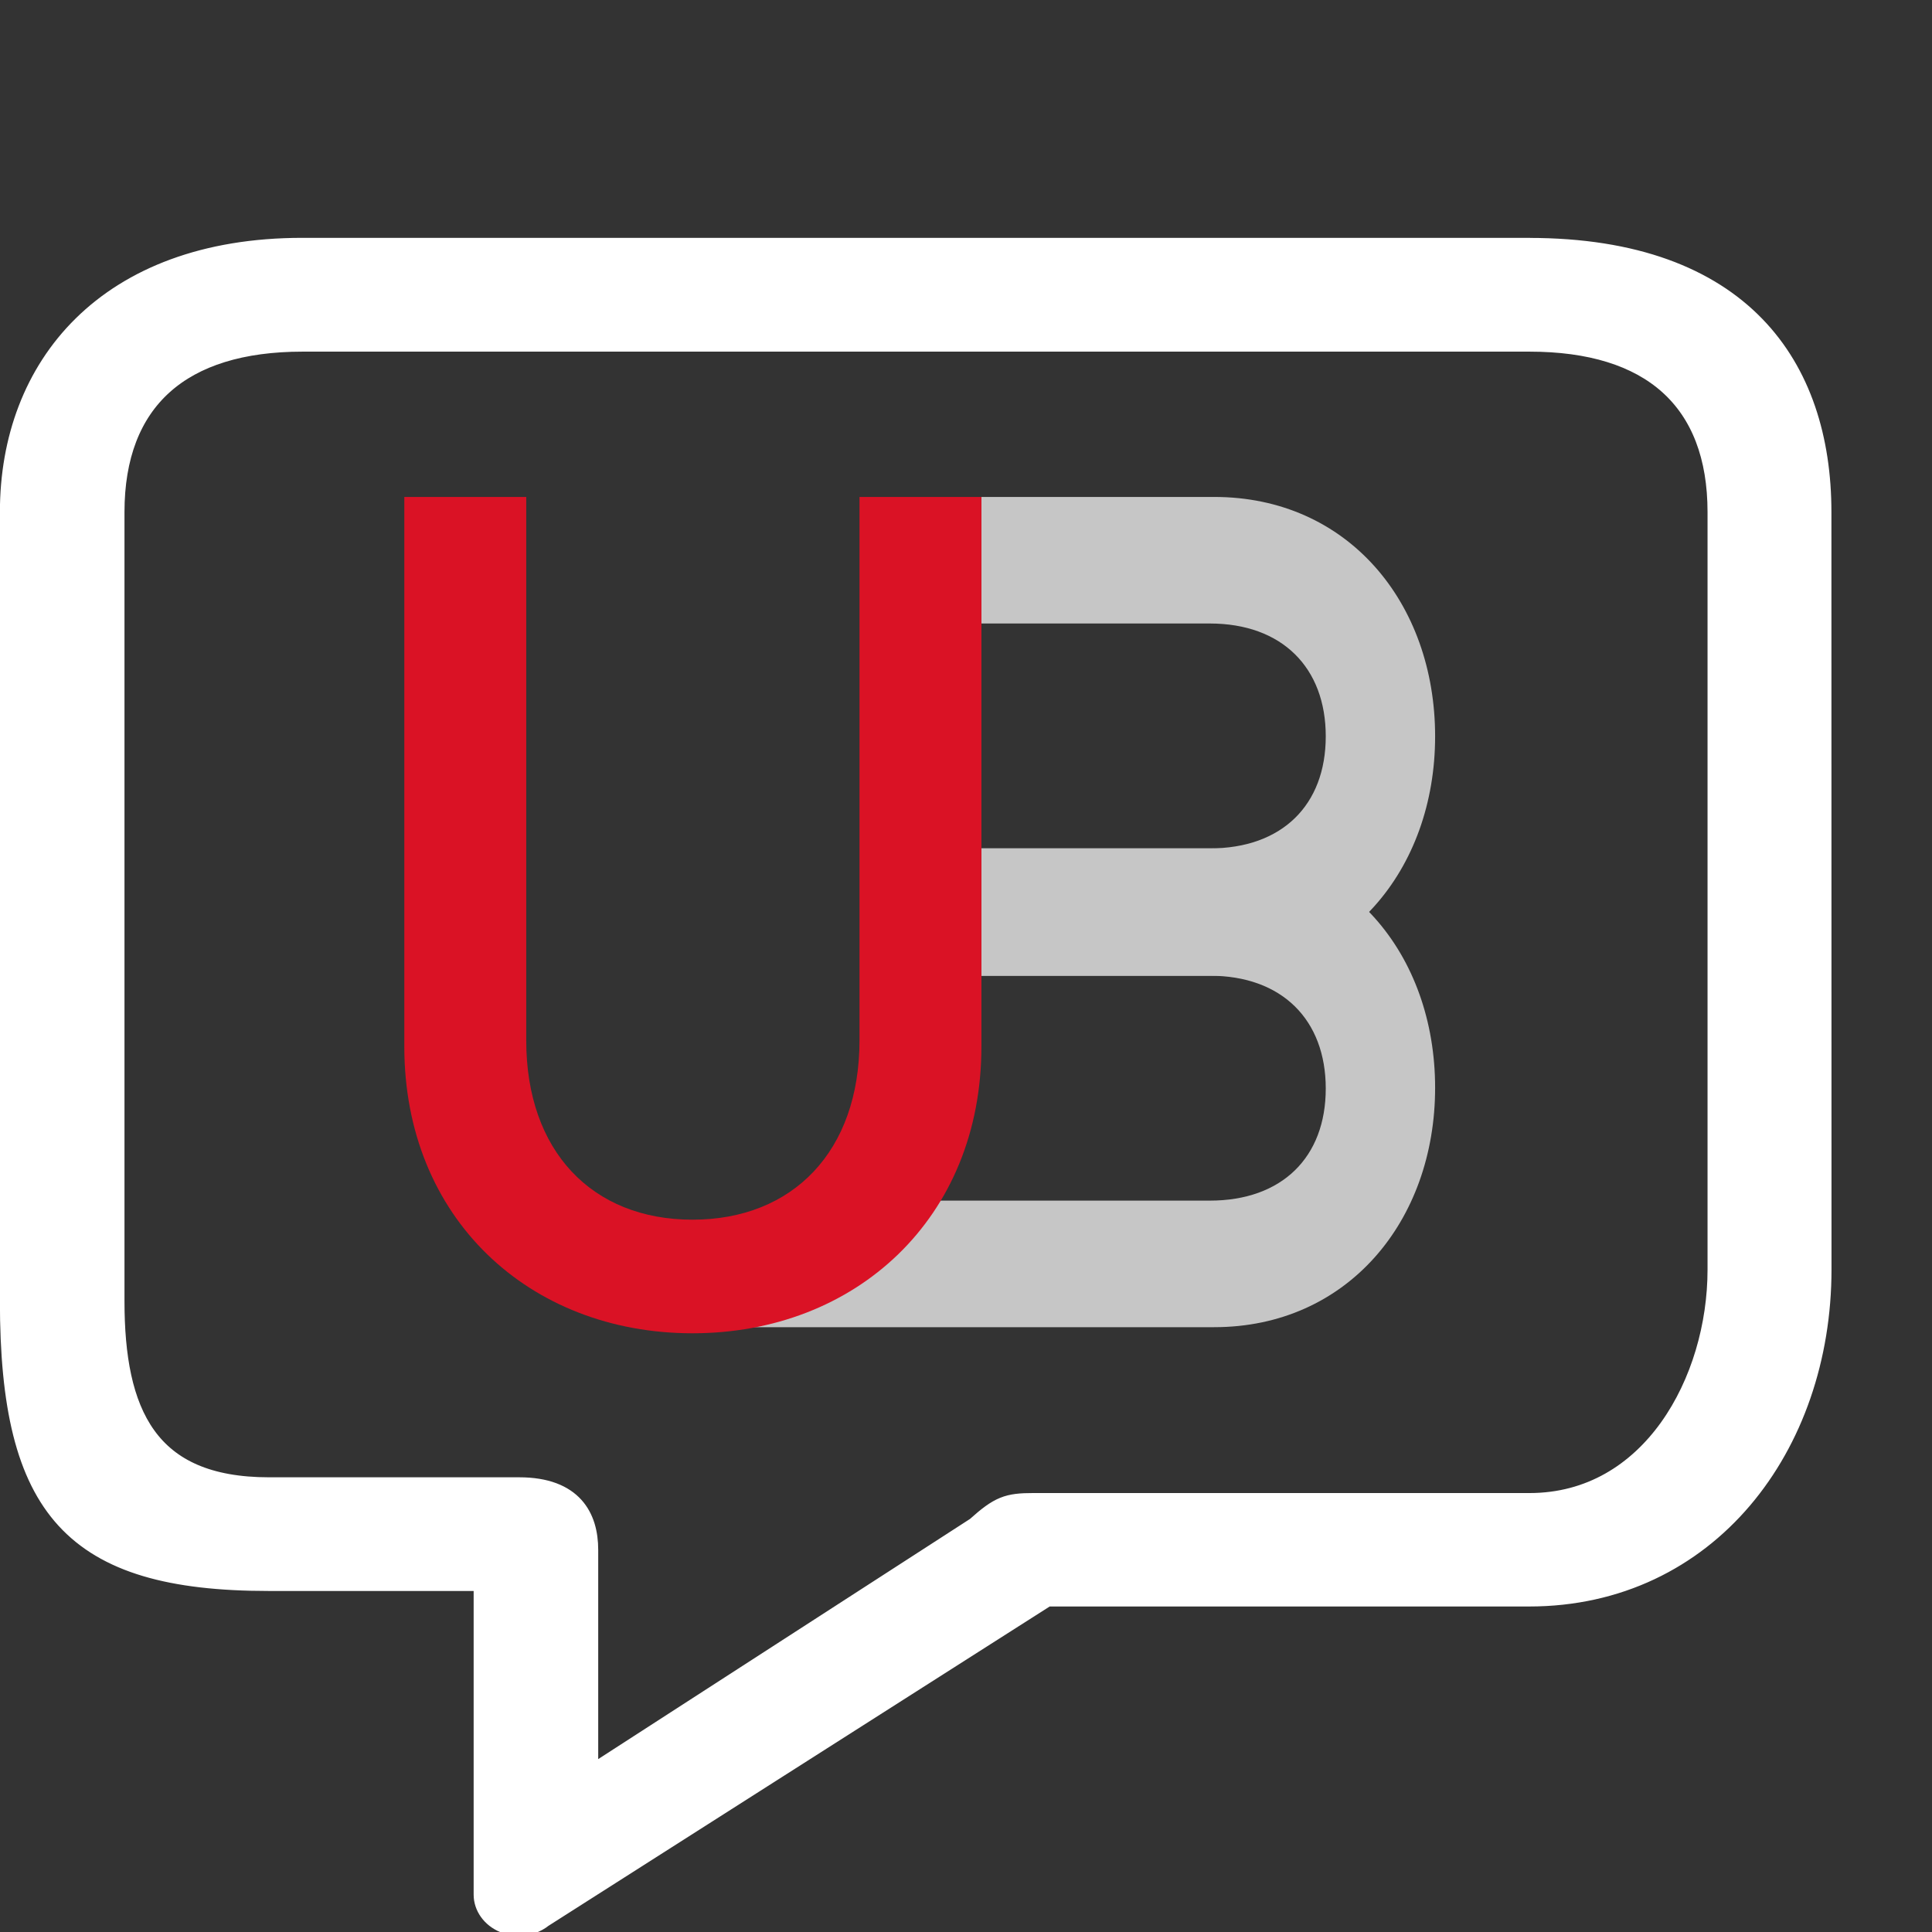
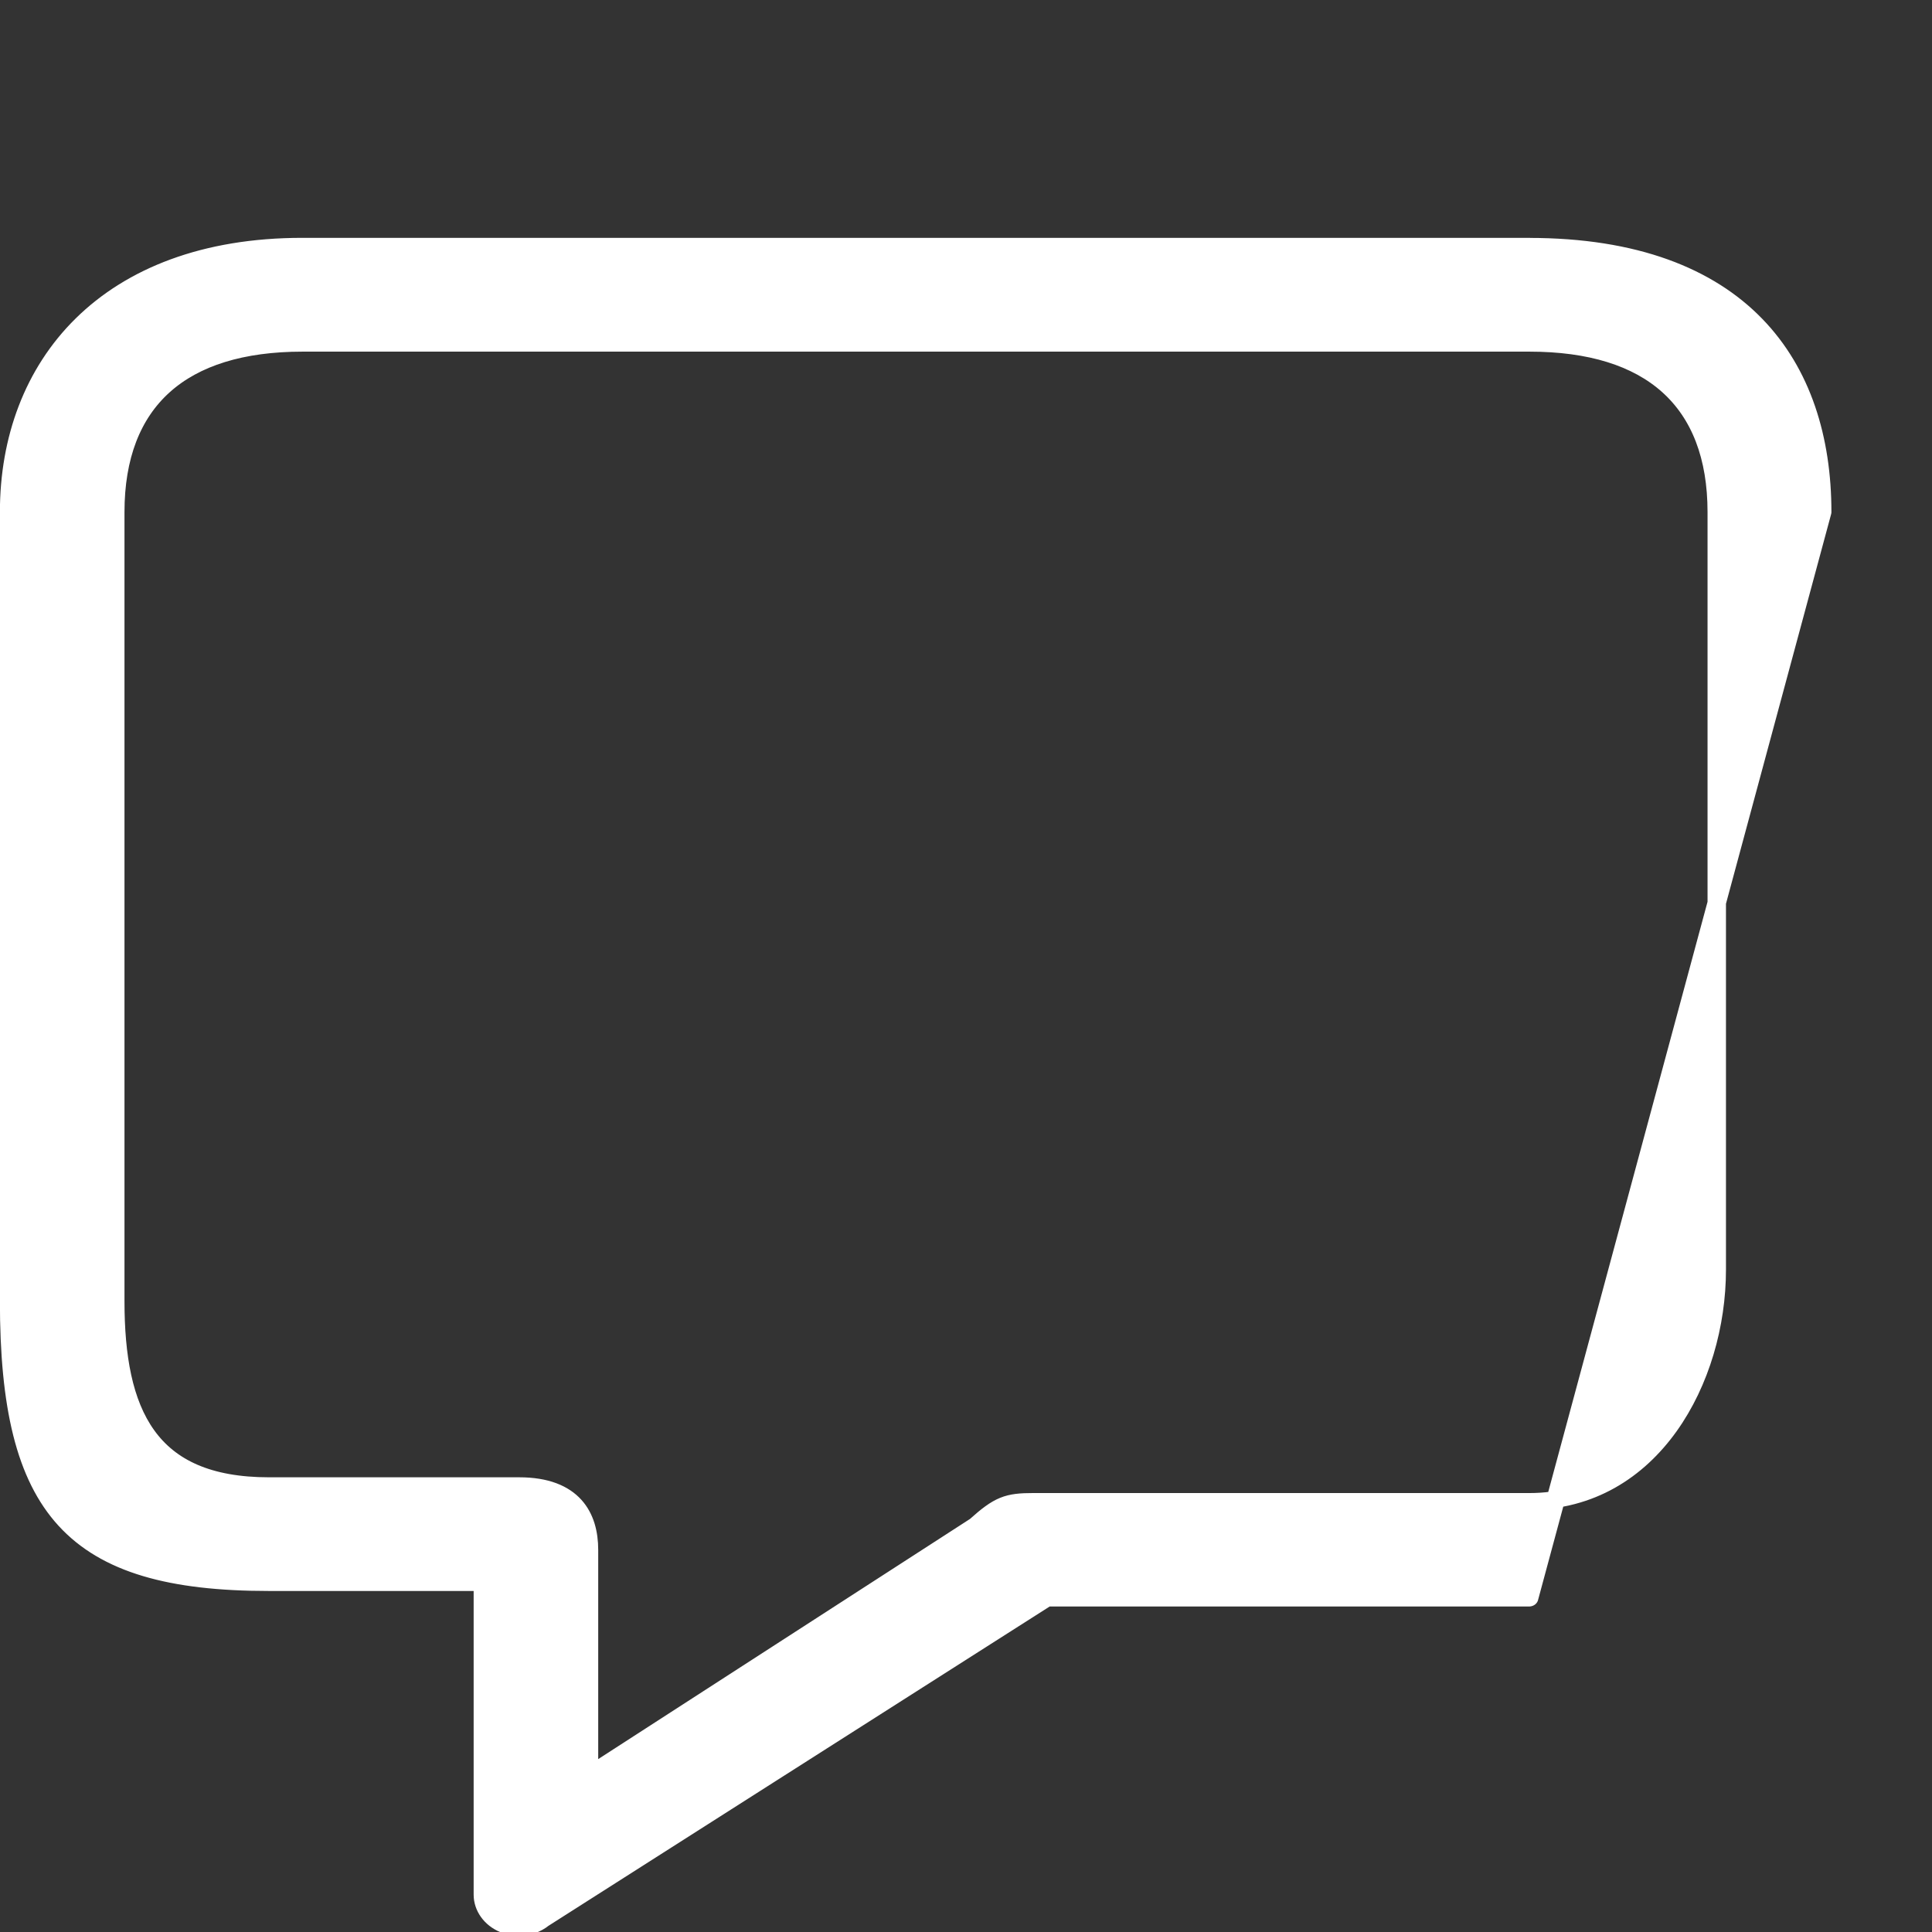
<svg xmlns="http://www.w3.org/2000/svg" width="100%" height="100%" viewBox="0 0 110 110" version="1.1" xml:space="preserve" style="fill-rule:evenodd;clip-rule:evenodd;stroke-linejoin:round;stroke-miterlimit:2;">
  <rect x="0" y="0" width="110" height="110" fill="#333333" stroke="none" />
  <g transform="matrix(0.954,0,0,0.954,-14.186,5.085)">
    <g>
      <g transform="matrix(0.107,4.4264e-17,-3.99659e-18,-0.097,11.086,109.7)">
-         <path d="M888.323,1034.4L204.004,1034.4C95.018,1034.4 40.453,961.091 40.453,870.852L40.453,385.385C40.453,256.373 76.264,212.14 185.253,212.14L304.691,212.14L304.691,20.157C304.691,12.235 309.379,5.016 316.551,1.782C319.176,0.563 321.941,0 324.848,0C329.77,0 334.457,1.782 338.156,5.063L619.219,202.59L888.233,202.59C987.843,202.59 1051.78,295.291 1051.78,404.919L1051.73,870.809C1051.73,961.044 1006.55,1034.36 888.186,1034.36L888.323,1034.4ZM888.323,262.116L611.762,262.116C597.465,262.116 592.777,260.334 579.698,247.359L363.888,93.588L363.888,232.258C363.888,253.108 354.888,271.803 324.98,271.803L185.393,271.803C117.472,271.803 99.657,317.42 99.657,385.346L99.657,870.817C99.657,938.739 136.219,974.666 204.144,974.666L888.425,974.666C956.347,974.666 992.917,938.743 992.917,870.817L992.917,404.735C992.917,336.813 956.354,262.108 888.425,262.108L888.323,262.116Z" style="fill:white;fill-rule:nonzero;stroke:white;stroke-width:10.28px;" />
+         <path d="M888.323,1034.4L204.004,1034.4C95.018,1034.4 40.453,961.091 40.453,870.852L40.453,385.385C40.453,256.373 76.264,212.14 185.253,212.14L304.691,212.14L304.691,20.157C304.691,12.235 309.379,5.016 316.551,1.782C319.176,0.563 321.941,0 324.848,0C329.77,0 334.457,1.782 338.156,5.063L619.219,202.59L888.233,202.59L1051.73,870.809C1051.73,961.044 1006.55,1034.36 888.186,1034.36L888.323,1034.4ZM888.323,262.116L611.762,262.116C597.465,262.116 592.777,260.334 579.698,247.359L363.888,93.588L363.888,232.258C363.888,253.108 354.888,271.803 324.98,271.803L185.393,271.803C117.472,271.803 99.657,317.42 99.657,385.346L99.657,870.817C99.657,938.739 136.219,974.666 204.144,974.666L888.425,974.666C956.347,974.666 992.917,938.743 992.917,870.817L992.917,404.735C992.917,336.813 956.354,262.108 888.425,262.108L888.323,262.116Z" style="fill:white;fill-rule:nonzero;stroke:white;stroke-width:10.28px;" />
      </g>
      <g transform="matrix(0.441,0,0,0.455,39,24.328)">
-         <path d="M139.5,31.4C139.5,48.9 127.6,62.8 109.6,62.8L78.1,62.8L78.1,46.1L109,46.1C118.8,46.1 124.7,40.4 124.7,31.4C124.7,22.4 118.8,16.6 109,16.6L78.1,16.6L78.1,0L109.6,0C127.7,0 139.5,13.9 139.5,31.4Z" style="fill:rgb(198,198,198);fill-rule:nonzero;" />
-       </g>
+         </g>
      <g transform="matrix(0.441,0,0,0.455,39,24.328)">
-         <path d="M139.5,77.5C139.5,95 127.6,108.9 109.6,108.9L44.5,108.9L71.9,92.3L109,92.3C118.8,92.3 124.7,86.6 124.7,77.6C124.7,68.6 118.8,62.8 109,62.8L78.1,62.8L78.1,46.1L109.6,46.1C127.7,46.1 139.5,60 139.5,77.5Z" style="fill:rgb(198,198,198);fill-rule:nonzero;" />
-       </g>
+         </g>
      <g transform="matrix(0.441,0,0,0.455,39,24.328)">
-         <path d="M39,109.7C16.9,109.7 0,94.6 0,72.1L0,0L16.5,0L16.5,71.3C16.5,85.8 25.4,94.8 39,94.8C52.6,94.8 61.6,85.8 61.6,71.3L61.6,0L78.1,0L78.1,72.1C78.1,94.6 61.1,109.7 39,109.7Z" style="fill:rgb(218,18,37);fill-rule:nonzero;" />
-       </g>
+         </g>
    </g>
  </g>
</svg>